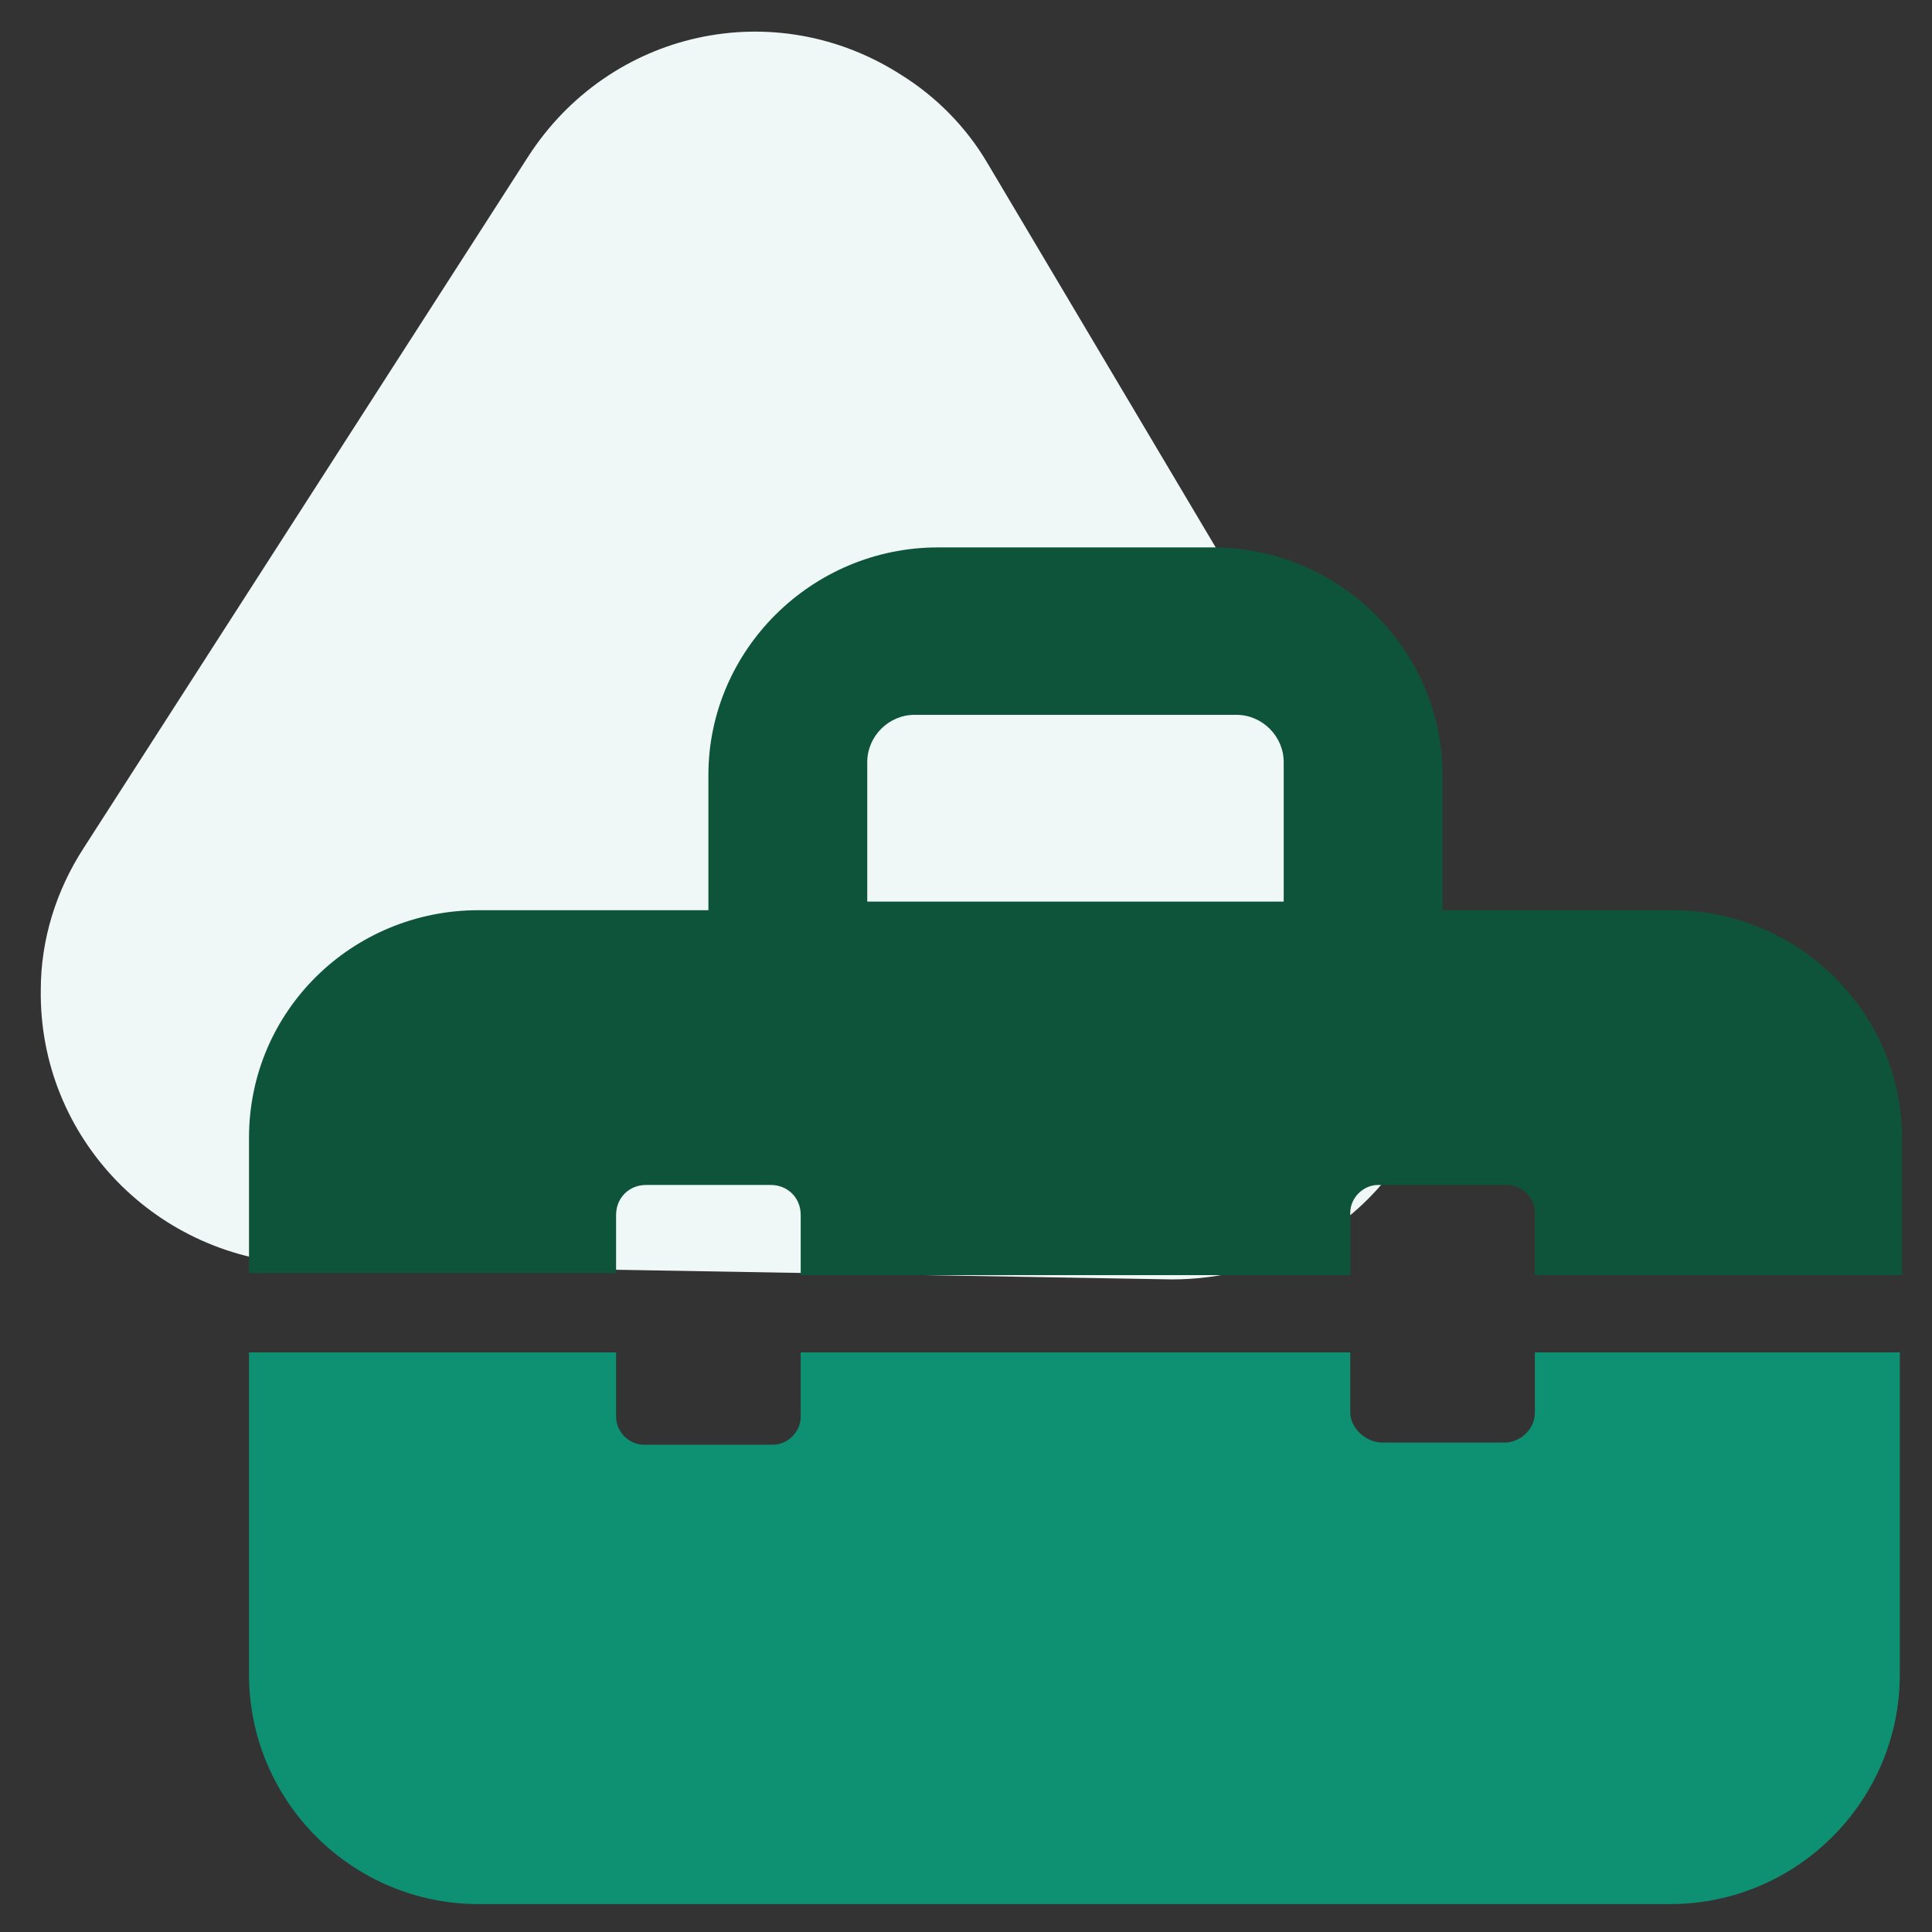
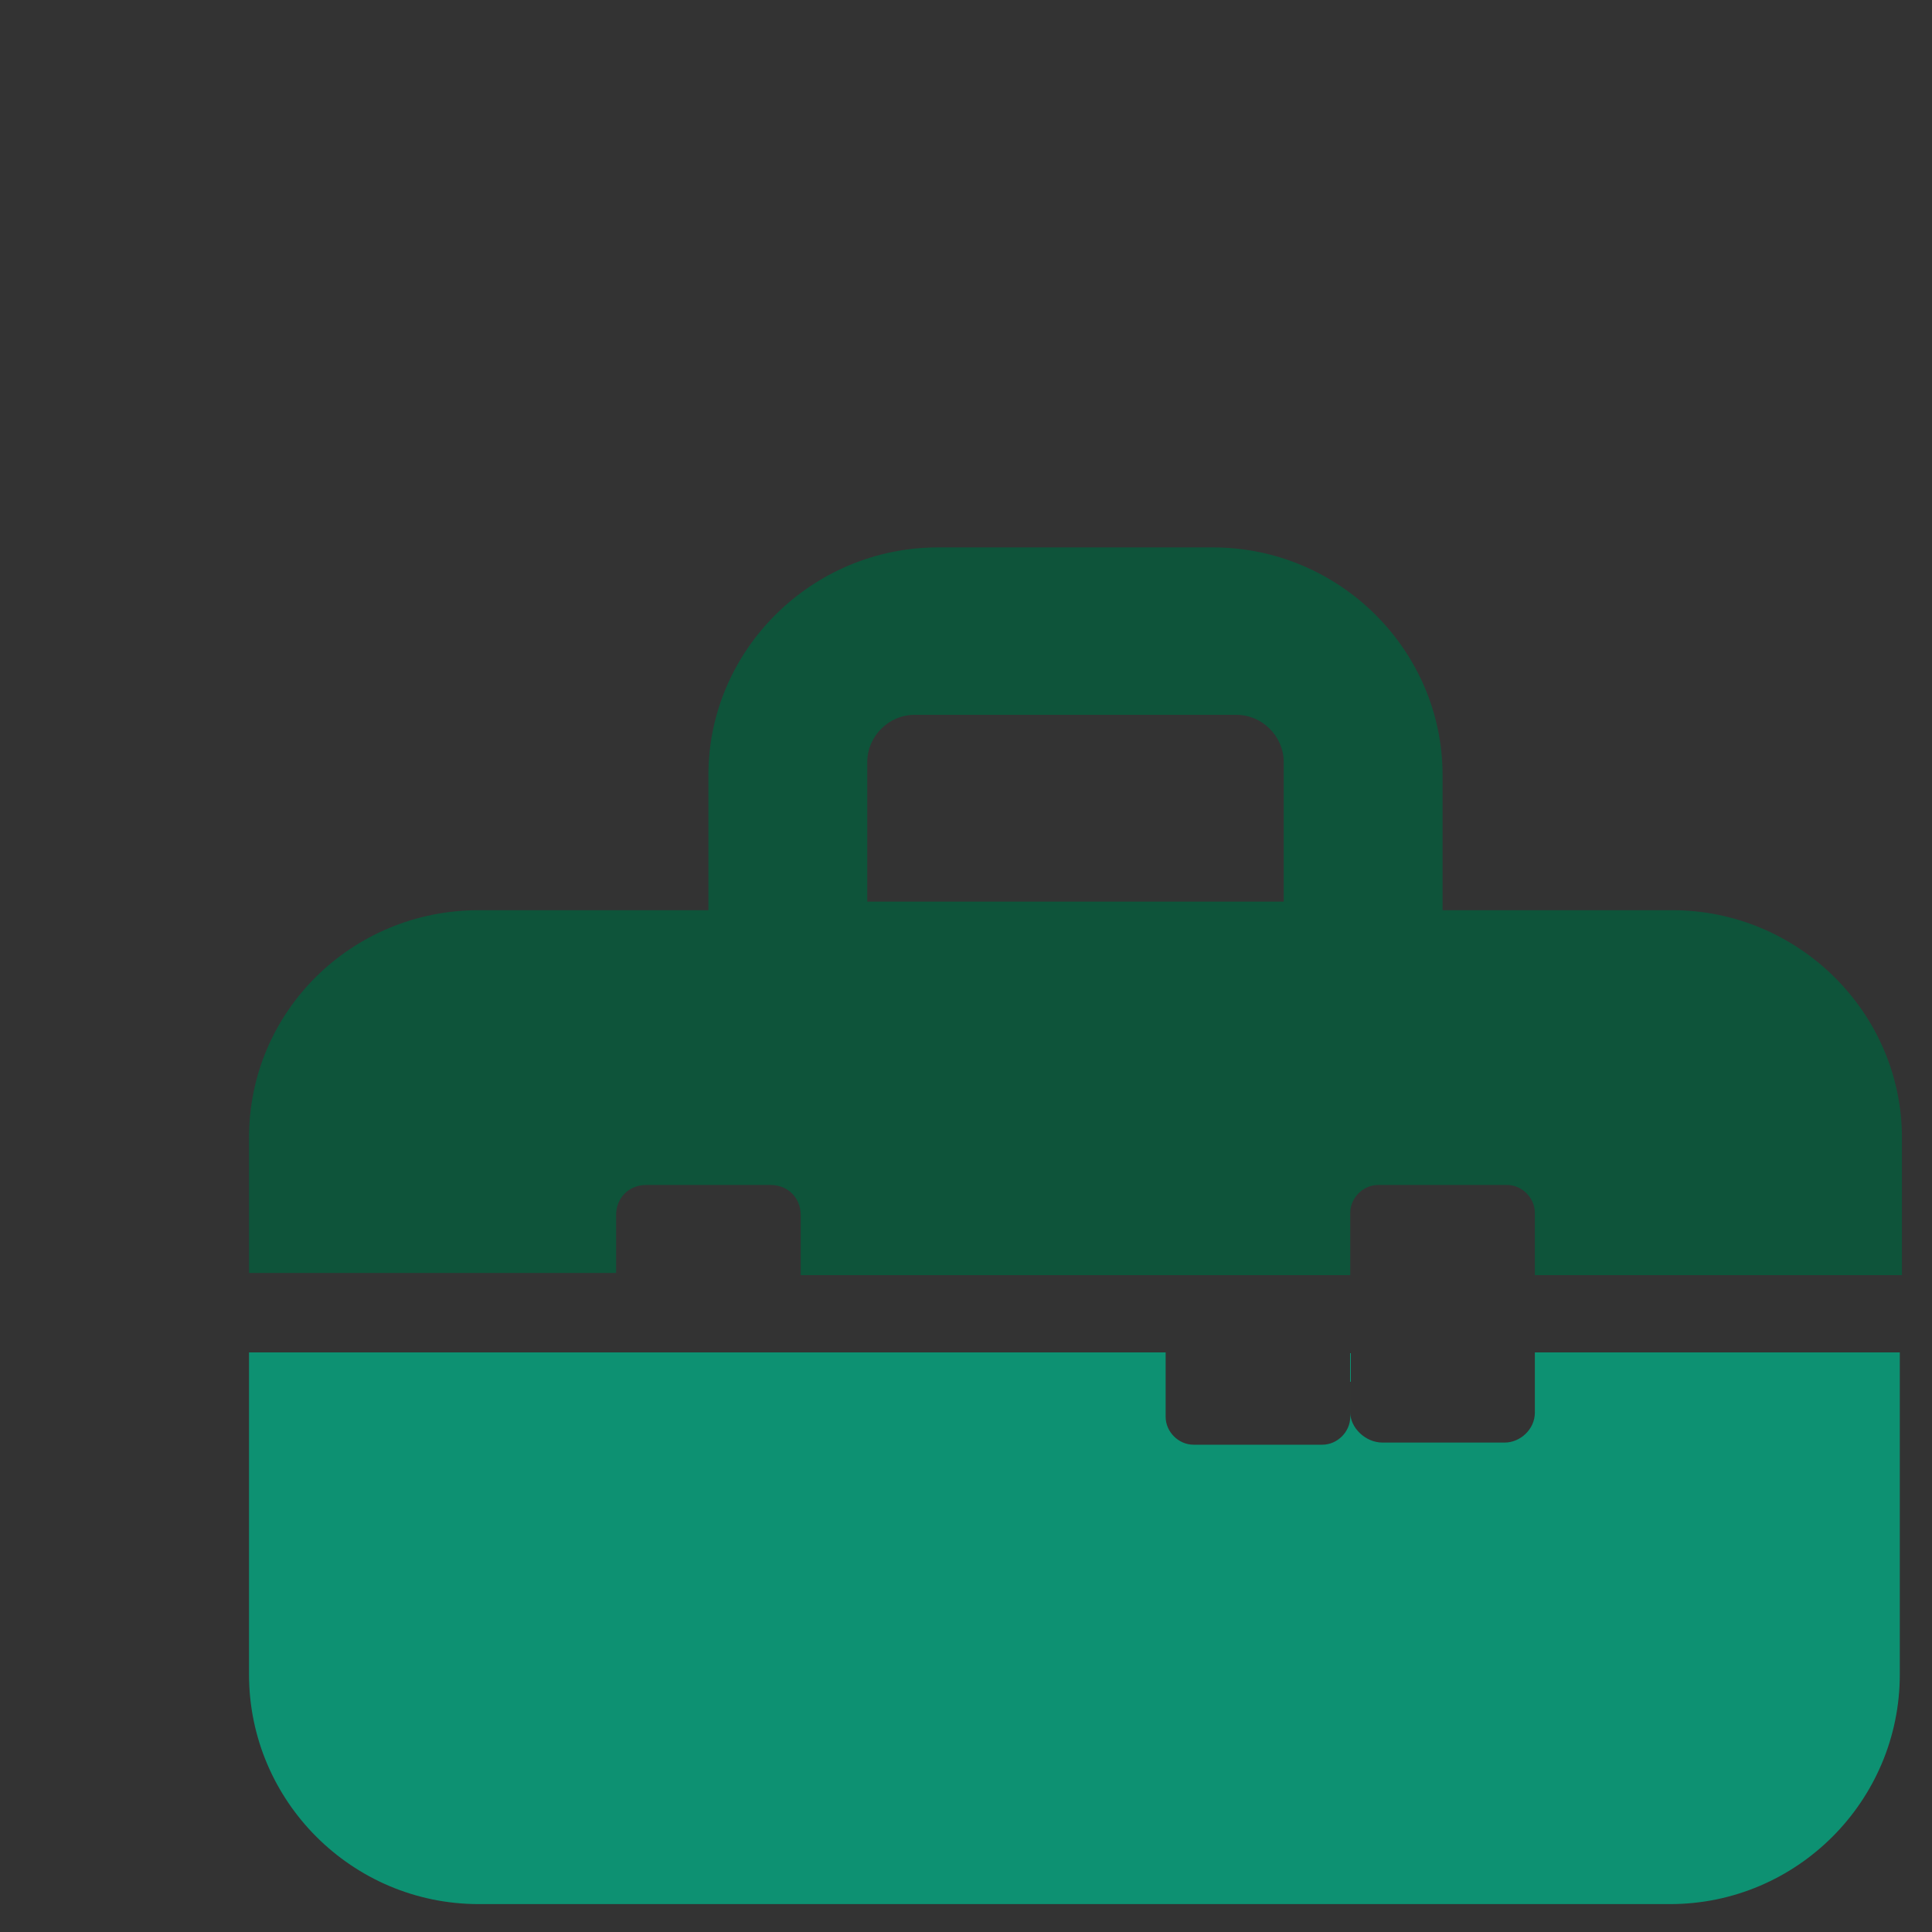
<svg xmlns="http://www.w3.org/2000/svg" xmlns:xlink="http://www.w3.org/1999/xlink" version="1.1" id="uuid-d3185783-7007-4871-995a-4a38b4860972" x="0px" y="0px" viewBox="0 0 90 90" style="enable-background:new 0 0 90 90;" xml:space="preserve">
  <rect x="0" y="0" width="90" height="90" fill="#333333" stroke="none" />
  <style type="text/css">
	.st0{fill:#0E543A;}
	.st1{fill-rule:evenodd;clip-rule:evenodd;fill:#0D9172;}
</style>
  <g>
    <g>
      <defs>
-         <path id="SVGID_1_" d="M46,7.6l19.6,33c3.5,6,1.6,13.7-4.4,17.2c-2,1.2-4.3,1.8-6.6,1.8l-40.3-0.7C7.3,58.7,1.8,53,1.9,46.1     c0-2.3,0.7-4.6,2-6.6L24.6,7.3C28.4,1.4,36.1-0.3,42,3.5C43.6,4.5,45,5.9,46,7.6L46,7.6z" />
-       </defs>
+         </defs>
      <use xlink:href="#SVGID_1_" style="overflow:visible;fill:#EFF8F6;" />
      <clipPath id="SVGID_2_">
        <use xlink:href="#SVGID_1_" style="overflow:visible;" />
      </clipPath>
    </g>
  </g>
  <g>
    <path class="st0" d="M40.4,35.5c0-1.2,1-2.2,2.2-2.2h15c1.2,0,2.2,1,2.2,2.2V42H40.4V35.5L40.4,35.5z M28.7,59.4v-2.8   c0-0.8,0.6-1.4,1.4-1.4h5.8c0.8,0,1.4,0.6,1.4,1.4v2.8h25.6v-2.9c0-0.7,0.6-1.3,1.3-1.3h6c0.7,0,1.3,0.6,1.3,1.3v2.9h17.1V53   c0-5.8-4.8-10.6-10.7-10.6H67.2v-6.3c0-5.8-4.8-10.6-10.7-10.6H43.7c-5.9,0-10.7,4.8-10.7,10.6v6.3H22.3c-5.9,0-10.7,4.7-10.7,10.6   v6.3h17.1V59.4z" />
  </g>
  <g>
-     <path class="st1" d="M71.5,63v2.8c0,0.8-0.7,1.4-1.4,1.4h-5.7c-0.8,0-1.5-0.7-1.5-1.4V63H37.3v3c0,0.7-0.6,1.3-1.3,1.3h-6   c-0.7,0-1.3-0.6-1.3-1.3v-3H11.6v15c0,5.9,4.8,10.7,10.7,10.7h55.5c5.9,0,10.7-4.8,10.7-10.7V63H71.5L71.5,63z" />
+     <path class="st1" d="M71.5,63v2.8c0,0.8-0.7,1.4-1.4,1.4h-5.7c-0.8,0-1.5-0.7-1.5-1.4V63v3c0,0.7-0.6,1.3-1.3,1.3h-6   c-0.7,0-1.3-0.6-1.3-1.3v-3H11.6v15c0,5.9,4.8,10.7,10.7,10.7h55.5c5.9,0,10.7-4.8,10.7-10.7V63H71.5L71.5,63z" />
  </g>
</svg>